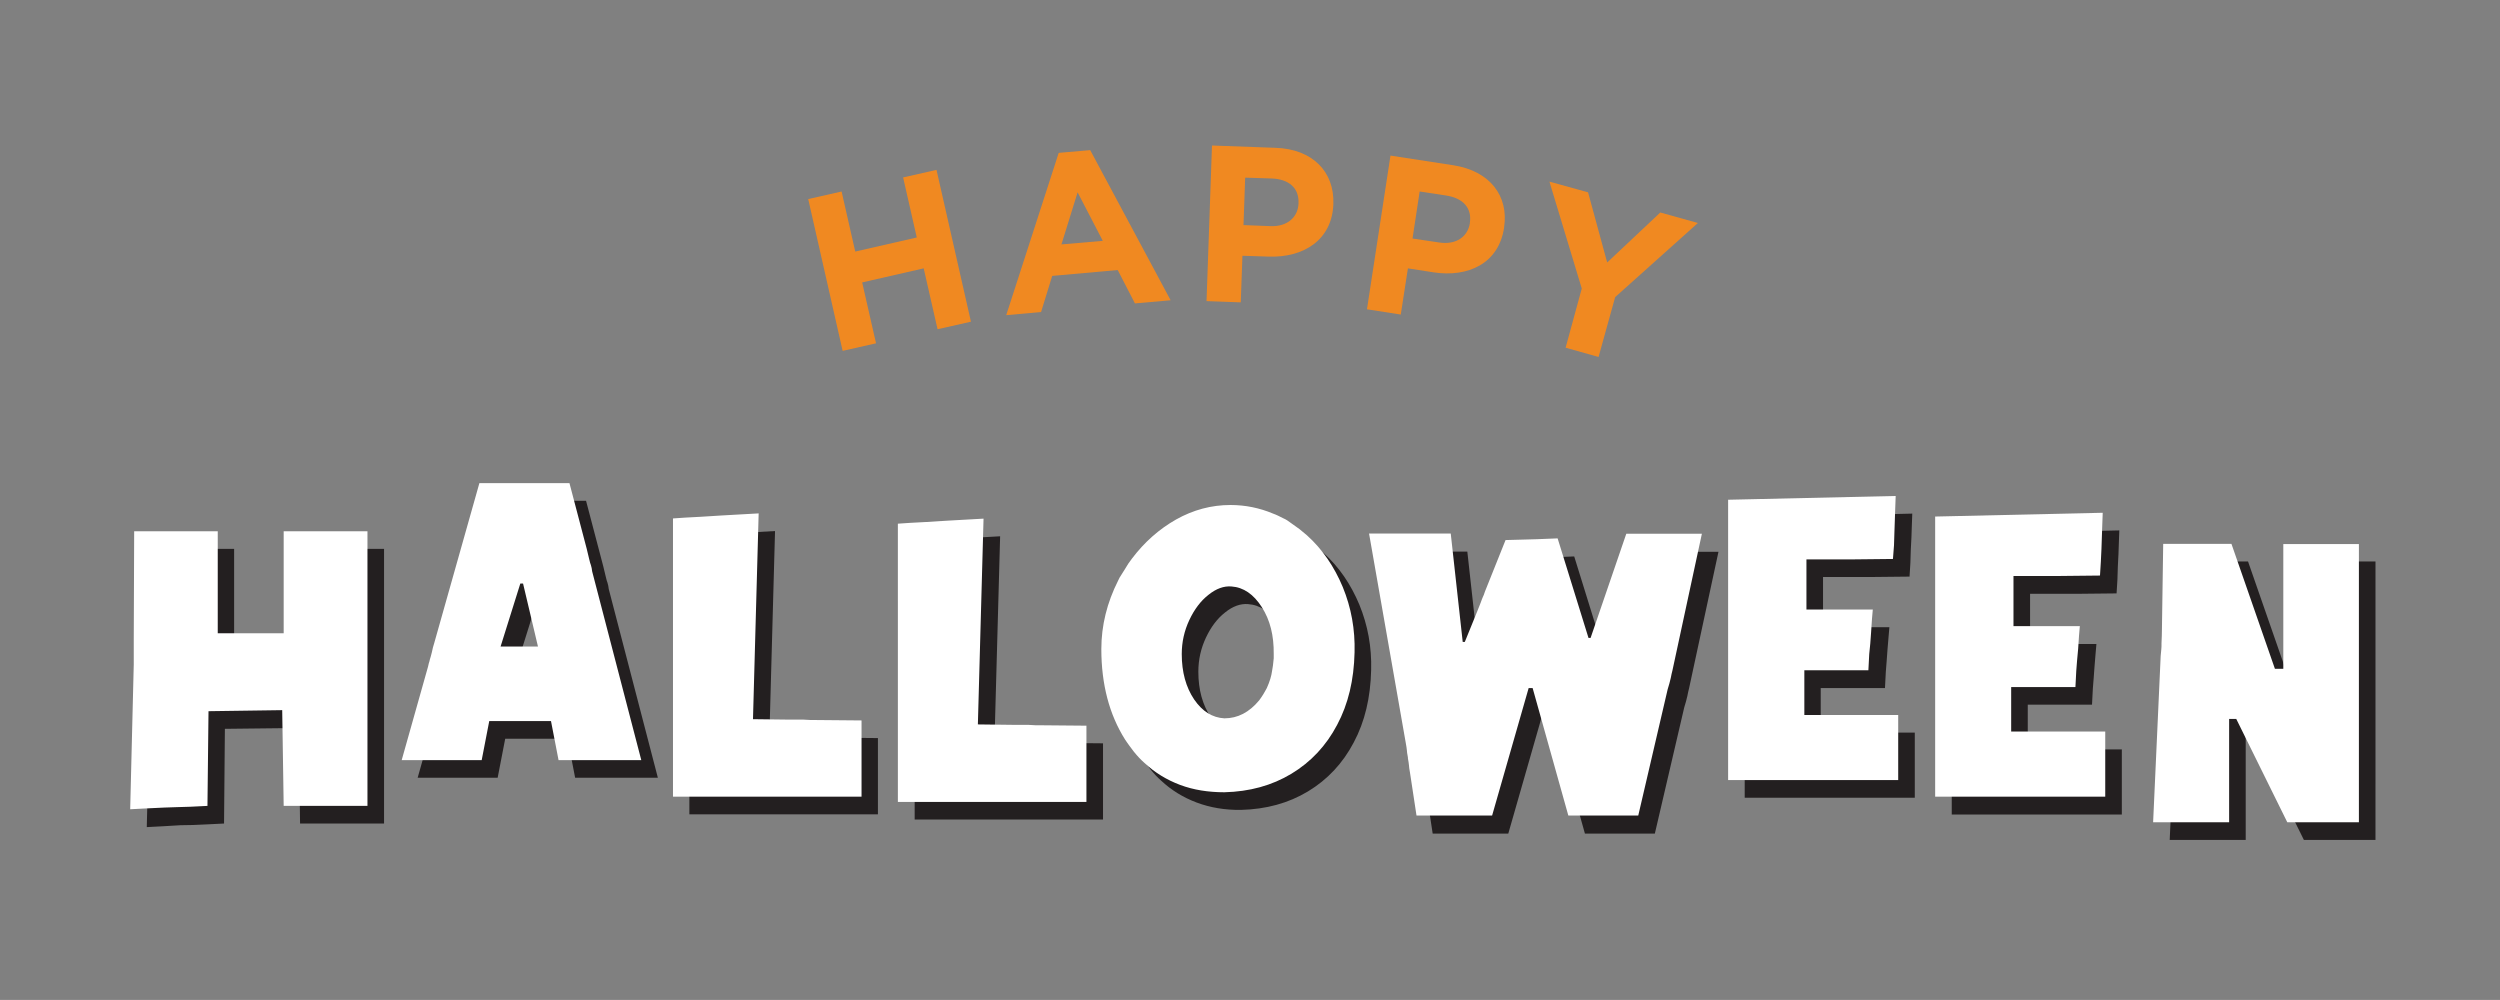
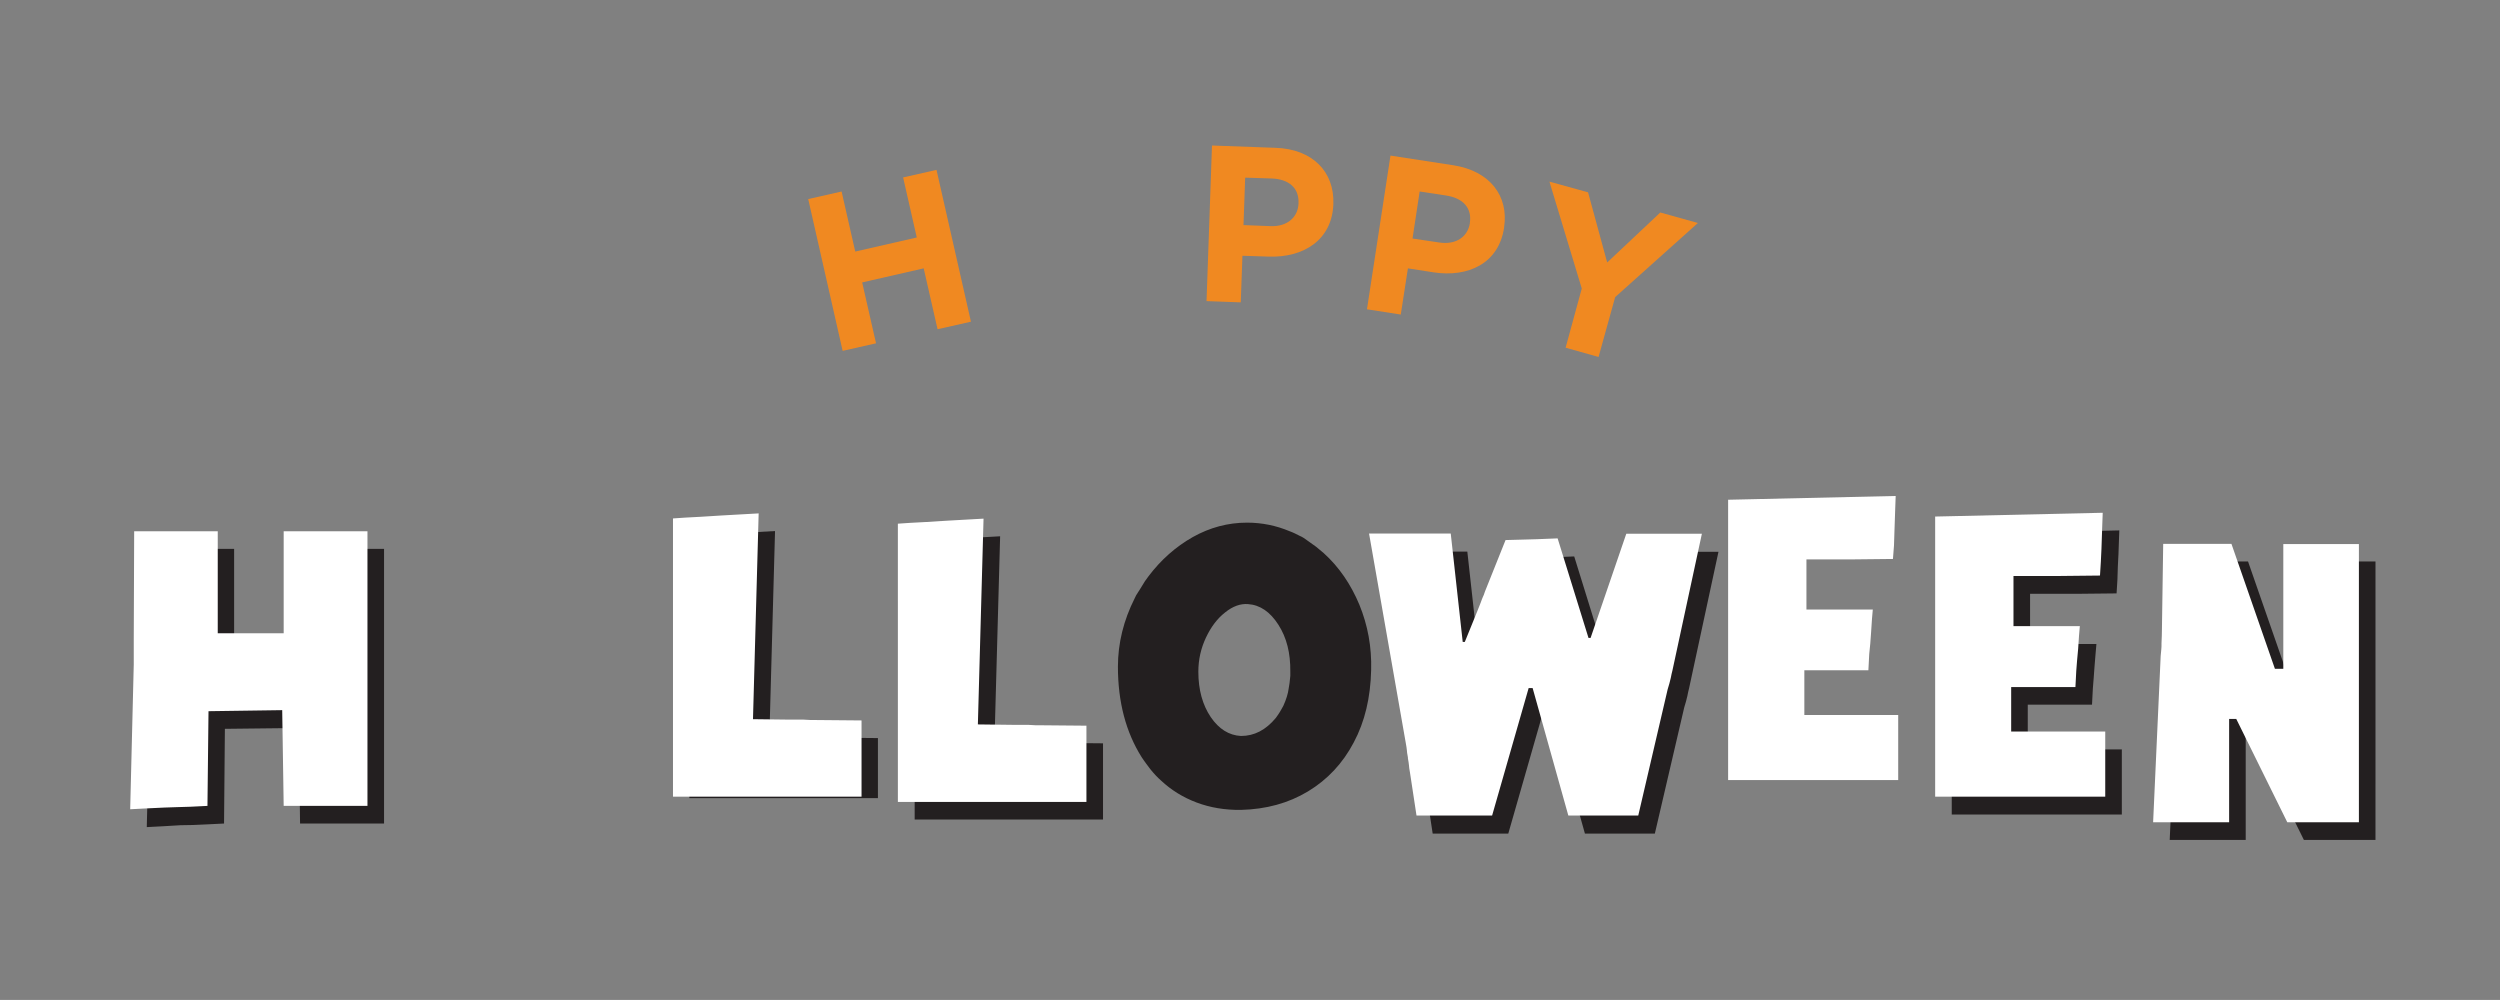
<svg xmlns="http://www.w3.org/2000/svg" version="1.1" id="halloween-logo-2023-alt" viewBox="0 0 1190.6 476.2" style="enable-background:new 0 0 1190.6 476.2;">
  <rect x="0" y="0" width="1190.6" height="476.2" fill="#808080" stroke="none" />
  <style type="text/css">
	.st0{fill:#231F20;}
	.st1{fill:#FFFFFF;}
	.st2{fill:#F08921;}
</style>
  <g>
    <g>
      <g>
        <g>
          <polygon class="st0" points="173.3,261.4 167.4,261.4 158.4,261.4 149.6,261.4 142.9,261.4 142.9,282.1 142.9,285.4 142.9,289       142.9,294.2 142.9,310 111.5,310 111.5,261.4 102.3,261.4 94,261.4 86.2,261.4 78.7,261.4 71.8,261.4 71.6,312.5 71.6,315.7       71.6,318.9 71.6,321.9 71.6,324.8 69.9,393.9 77.6,393.5 86,393 91.9,392.9 98.6,392.6 106.7,392.2 107.1,347.1 142.3,346.7       142.9,392.2 150.3,392.2 157,392.2 164.3,392.2 173.7,392.2 182.9,392.2 182.9,363.3 182.9,359.6 182.9,355.8 182.9,353.1       182.9,350.1 182.9,261.4     " />
        </g>
        <polygon class="st1" points="165.4,253 159.5,253 150.5,253 141.7,253 135.1,253 135.1,273.7 135.1,277 135.1,280.5 135.1,285.8      135.1,301.6 103.7,301.6 103.7,253 94.4,253 86.1,253 78.3,253 70.8,253 63.9,253 63.7,304 63.7,307.3 63.7,310.5 63.7,313.4      63.7,316.4 62,385.4 69.7,385 78.1,384.6 84,384.4 90.7,384.2 98.8,383.8 99.3,338.7 134.4,338.2 135.1,383.8 142.4,383.8      149.1,383.8 156.4,383.8 165.8,383.8 175,383.8 175,354.8 175,351.2 175,347.4 175,344.6 175,341.7 175,253    " />
      </g>
      <g>
        <g>
-           <path class="st0" d="M264.1,316.3l-7.1-30h-1.3l-9.4,30H264.1z M212.4,323.4c0.1-0.5,0.3-1.3,0.6-2.2c0.4-1.5,0.7-2.6,0.8-3.2      s0.4-1.7,0.8-3l21.6-76.5h5.9h6.5h6.5h7.3h6.9h5.2h4.6l8.2,31.2c0.3,1.1,0.5,1.9,0.6,2.5c0.1,0.6,0.3,1.4,0.6,2.5      c0.3,1.4,0.6,2.3,0.8,2.8c0.3,0.9,0.5,2,0.6,3l23.4,89.9h-6.7h-8.4h-7.1h-8.6h-8.6l-3.6-18.6h-29.7l-3.6,18.6h-8.6h-8h-6.9h-6.9      h-7.7l12.6-44.7C212,324.7,212.2,324,212.4,323.4" />
-         </g>
+           </g>
        <g>
-           <path class="st1" d="M256.2,307.9l-7.1-30h-1.3l-9.4,30H256.2z M204.5,315c0.1-0.5,0.3-1.3,0.6-2.2c0.4-1.5,0.7-2.6,0.8-3.2      c0.1-0.7,0.4-1.7,0.8-3l21.6-76.5h5.9h6.5h6.5h7.3h6.9h5.2h4.6l8.2,31.2c0.3,1.1,0.5,1.9,0.6,2.5c0.1,0.6,0.3,1.4,0.6,2.5      c0.3,1.4,0.6,2.3,0.8,2.8c0.3,0.9,0.5,2,0.6,3l23.4,89.9h-6.7h-8.4h-7.1h-8.6h-8.6l-3.6-18.6H233l-3.6,18.6h-8.6h-8H206H199      h-7.7l12.6-44.7C204.1,316.3,204.3,315.5,204.5,315" />
-         </g>
+           </g>
      </g>
      <g>
        <g>
-           <path class="st0" d="M328.3,288v-4v-2.6v-2.6v-23.5l5.9-0.4l7.5-0.4l9.6-0.6l7.1-0.4l10.7-0.6l-2.7,98l16.3,0.2h2.7h2.7      c1.8,0,3.1,0,4,0.1c0.8,0.1,2.1,0.1,3.8,0.1l22.2,0.2v7.7v6.3v6.9v7.9v7.5h-56.5h-3.4h-3.4h-3.1h-3.1h-20.3v-95.6V288z" />
+           <path class="st0" d="M328.3,288v-4v-2.6v-2.6v-23.5l5.9-0.4l7.5-0.4l9.6-0.6l7.1-0.4l10.7-0.6l-2.7,98l16.3,0.2h2.7h2.7      c1.8,0,3.1,0,4,0.1c0.8,0.1,2.1,0.1,3.8,0.1l22.2,0.2v6.3v6.9v7.9v7.5h-56.5h-3.4h-3.4h-3.1h-3.1h-20.3v-95.6V288z" />
        </g>
        <g>
          <path class="st1" d="M320.5,279.6v-4V273v-2.6v-23.5l5.9-0.4l7.5-0.4l9.6-0.6l7.1-0.4l10.7-0.6l-2.7,98l16.3,0.2h2.7h2.7      c1.8,0,3.1,0,4,0.1c0.8,0.1,2.1,0.1,3.8,0.1l22.2,0.2v7.7v6.3v6.9v7.9v7.5h-56.5h-3.4H347h-3.1h-3.1h-20.3v-95.6V279.6z" />
        </g>
      </g>
      <g>
        <g>
          <path class="st0" d="M435.5,290.5v-4v-2.6v-2.6v-23.5l5.9-0.4l7.5-0.4l9.6-0.6l7.1-0.4l10.7-0.6l-2.7,98l16.3,0.2h2.7h2.7      c1.8,0,3.1,0,4,0.1c0.8,0.1,2.1,0.1,3.8,0.1l22.2,0.2v7.7v6.3v6.9v7.9v7.5h-56.5h-3.4h-3.4H459h-3.1h-20.3v-95.6V290.5z" />
        </g>
        <g>
          <path class="st1" d="M427.6,282.1v-4v-2.6v-2.6v-23.5l5.9-0.4l7.5-0.4l9.6-0.6l7.1-0.4l10.7-0.6l-2.7,98l16.3,0.2h2.7h2.7      c1.8,0,3.1,0,4,0.1c0.8,0.1,2.1,0.1,3.8,0.1l22.2,0.2v7.7v6.3v6.9v7.9v7.5h-56.5h-3.4h-3.4h-3.1h-3.1h-20.3v-95.6V282.1z" />
        </g>
      </g>
      <g>
        <g>
          <path class="st0" d="M607.6,341.9c0.7-0.9,1.3-1.9,1.9-2.8c0.6-0.9,1.1-2,1.7-3c1.4-3.1,2.2-5.8,2.5-8.1      c0.3-1.6,0.6-3.6,0.8-6.1v-2c0.1-8.8-1.7-16.2-5.7-22.4c-3.9-6.1-8.7-9.4-14.4-9.8c-3.6-0.3-7.3,1-11,4c-3.7,2.9-6.7,6.9-9.1,12      c-2.4,5.1-3.6,10.5-3.6,16.2c0,8.6,2,15.8,5.9,21.6c3.9,5.7,8.7,8.7,14.4,9C597.3,350.5,602.8,347.7,607.6,341.9 M569.9,382.2      c-6.4-2.4-12.1-5.9-17-10.5c-1.7-1.5-3.3-3.2-5-5.3c-0.7-0.9-1.4-1.9-2.1-2.8c-0.7-0.9-1.4-2-2.1-3      c-7.5-11.9-11.3-26.3-11.3-43.1c0-11.2,2.7-22.1,8-32.6c0.4-0.9,0.9-1.9,1.5-2.7s1.1-1.8,1.7-2.7c1.1-1.9,2.2-3.6,3.4-5.1      c5.9-7.8,12.9-14,21-18.6c8.2-4.6,16.8-6.9,25.9-6.9c7.1,0,13.9,1.4,20.3,4.1c0.8,0.3,1.6,0.6,2.4,1c0.8,0.4,1.6,0.8,2.4,1.2      c0.7,0.3,1.3,0.6,1.9,1c0.6,0.4,1.1,0.8,1.7,1.2l4.2,3l3.6,3c7.3,6.6,12.9,14.8,17,24.6c4,9.8,5.9,20.1,5.6,31.1      c-0.3,13.1-3,24.6-8.3,34.5c-5.2,9.9-12.5,17.7-21.8,23.3c-9.3,5.6-19.9,8.5-31.9,8.8C583.3,385.8,576.3,384.6,569.9,382.2" />
        </g>
        <g>
-           <path class="st1" d="M599.7,333.5c0.7-0.9,1.3-1.9,1.9-2.8c0.6-0.9,1.1-2,1.7-3c1.4-3.1,2.2-5.8,2.5-8.1      c0.3-1.6,0.6-3.6,0.8-6.1v-2c0.1-8.8-1.7-16.2-5.7-22.4c-3.9-6.1-8.7-9.4-14.4-9.8c-3.6-0.3-7.3,1-11,4c-3.7,2.9-6.7,6.9-9.1,12      c-2.4,5.1-3.6,10.5-3.6,16.2c0,8.6,2,15.8,5.9,21.6c3.9,5.7,8.7,8.7,14.4,9C589.4,342.1,594.9,339.3,599.7,333.5 M562,373.8      c-6.4-2.4-12.1-5.9-17-10.5c-1.7-1.5-3.3-3.2-5-5.3c-0.7-0.9-1.4-1.9-2.1-2.8c-0.7-0.9-1.4-2-2.1-3      c-7.5-11.9-11.3-26.3-11.3-43.1c0-11.2,2.7-22.1,8-32.6c0.4-0.9,0.9-1.9,1.5-2.7c0.6-0.9,1.1-1.8,1.7-2.7      c1.1-1.9,2.2-3.6,3.4-5.1c5.9-7.8,12.9-14,21-18.6c8.2-4.6,16.8-6.9,25.9-6.9c7.1,0,13.9,1.4,20.3,4.1c0.8,0.3,1.6,0.6,2.4,1      c0.8,0.4,1.6,0.8,2.4,1.2c0.7,0.3,1.3,0.6,1.9,1c0.6,0.4,1.1,0.8,1.7,1.2l4.2,3l3.6,3c7.3,6.6,12.9,14.8,17,24.6      c4,9.8,5.9,20.1,5.6,31.1c-0.3,13.1-3,24.6-8.3,34.5c-5.2,9.9-12.5,17.7-21.8,23.3c-9.3,5.6-19.9,8.5-31.9,8.8      C575.4,377.3,568.4,376.2,562,373.8" />
-         </g>
+           </g>
      </g>
      <g>
        <g>
          <path class="st0" d="M678.8,372.8c-0.1-0.7-0.2-1.9-0.5-3.3v-0.4c-0.3-1.6-0.5-2.8-0.5-3.5c-0.1-0.7-0.2-1.9-0.5-3.3l-17.4-99.6      h7.5h6.9h7.1h8.4h9l5.7,51.6h1l6.1-15c0.6-1.4,1-2.6,1.5-3.8c0.4-1.2,0.8-2.1,1-2.6c0.3-0.5,0.6-1.4,1-2.6l9.8-24.5l7.5-0.2      l7.3-0.2l10-0.4l14.7,47.4h1l17-49.6h6.5h8.4h7.1h5h9l-14,65c-0.3,1.2-0.6,2.4-0.8,3.6c-0.4,1.8-0.9,3.6-1.5,5.5l-14,60.1h-8.8      h-7.1h-6.1h-6.7h-4.6l-17-60.7h-2.1l-17.4,60.7h-9.4h-6.3h-6.7h-7.7h-5.9l-3.1-20.4C679.1,374.7,678.9,373.6,678.8,372.8" />
        </g>
        <g>
          <path class="st1" d="M671,364.4c-0.1-0.7-0.2-1.9-0.5-3.3v-0.4c-0.3-1.6-0.5-2.8-0.5-3.5c-0.1-0.7-0.2-1.9-0.5-3.3L652,254.1      h7.5h6.9h7.1h8.4h9l5.7,51.6h1l6.1-15c0.6-1.4,1-2.6,1.5-3.8c0.4-1.2,0.8-2.1,1-2.6c0.3-0.5,0.6-1.4,1-2.6l9.8-24.5l7.5-0.2      l7.3-0.2l10-0.4l14.7,47.4h1l17-49.6h6.5h8.4h7.1h5h9l-14,65c-0.3,1.2-0.6,2.4-0.8,3.6c-0.4,1.8-0.9,3.6-1.5,5.5l-14,60.1h-8.8      h-7.1h-6.1h-6.7h-4.6l-17-60.7H728l-17.4,60.7h-9.4h-6.3h-6.7h-7.7h-5.9l-3.1-20.4C671.2,366.3,671,365.1,671,364.4" />
        </g>
      </g>
      <g>
        <g>
-           <polygon class="st0" points="830.9,287.2 830.9,283.9 830.9,281.2 830.9,278.5 830.9,246.5 910.7,244.6 910.5,250.1 910.3,256       910,261.8 909.8,268.1 909.4,274.6 890.6,274.8 883.7,274.8 880.9,274.8 878.2,274.8 868.2,274.8 868.2,298.7 899.8,298.7       899.4,303.4 898.9,309.4 898.5,314.9 898.1,320 897.7,327.7 867.1,327.7 867.1,348.9 911.9,348.9 911.9,354.6 911.9,360       911.9,365.3 911.9,371.6 911.9,379.9 878.9,379.9 876.1,379.9 873.4,379.9 870.9,379.9 868.4,379.9 830.9,379.9 830.9,290.4           " />
-         </g>
+           </g>
        <g>
          <polygon class="st1" points="823,278.7 823,275.5 823,272.8 823,270 823,238 902.8,236.2 902.6,241.7 902.4,247.5 902.2,253.4       902,259.7 901.5,266.2 882.7,266.4 875.8,266.4 873.1,266.4 870.3,266.4 860.3,266.4 860.3,290.3 891.9,290.3 891.5,294.9       891.1,301 890.7,306.5 890.2,311.5 889.8,319.2 859.3,319.2 859.3,340.5 904,340.5 904,346.2 904,351.6 904,356.9 904,363.2       904,371.5 871,371.5 868.3,371.5 865.5,371.5 863,371.5 860.5,371.5 823,371.5 823,282     " />
        </g>
      </g>
      <g>
        <g>
          <polygon class="st0" points="929.5,295.1 929.5,291.9 929.5,289.1 929.5,286.4 929.5,254.4 1009.3,252.6 1009.1,258.1       1008.9,263.9 1008.6,269.8 1008.4,276.1 1008,282.6 989.2,282.8 982.3,282.8 979.5,282.8 976.8,282.8 966.8,282.8 966.8,306.7       998.4,306.7 998,311.3 997.5,317.4 997.1,322.9 996.7,327.9 996.3,335.6 965.7,335.6 965.7,356.9 1010.5,356.9 1010.5,362.5       1010.5,368 1010.5,373.3 1010.5,379.5 1010.5,387.9 977.4,387.9 974.7,387.9 972,387.9 969.5,387.9 967,387.9 929.5,387.9       929.5,298.4     " />
        </g>
        <g>
          <polygon class="st1" points="921.6,286.7 921.6,283.4 921.6,280.7 921.6,278 921.6,246 1001.4,244.2 1001.2,249.6 1001,255.5       1000.8,261.4 1000.5,267.6 1000.1,274.1 981.3,274.3 974.4,274.3 971.7,274.3 968.9,274.3 958.9,274.3 958.9,298.2 990.5,298.2       990.1,302.9 989.7,309 989.2,314.4 988.8,319.5 988.4,327.2 957.8,327.2 957.8,348.4 1002.6,348.4 1002.6,354.1 1002.6,359.6       1002.6,364.8 1002.6,371.1 1002.6,379.4 969.6,379.4 966.8,379.4 964.1,379.4 961.6,379.4 959.1,379.4 921.6,379.4 921.6,289.9           " />
        </g>
      </g>
      <g>
        <g>
          <path class="st0" d="M1037.2,317.6c0.1-0.7,0.1-1.7,0.1-3c0.1-2.3,0.2-4.5,0.2-6.7l0.6-40.5h9.2h5.2h5h5.4h7.7l20.7,59.5h4v-19      v-2.3v-2.3v-0.6V302v-2.1v-2.1v-30.4h5.9h7.3h7.1h5.9h9.8v95.6v2.5v2.5v2.5v2.5V400h-8.4h-5.4h-6.7h-6.9h-6.7l-24.3-49.2h-3.4      V400h-7.3h-6.5h-6.1h-6.7h-9.6l3.6-79.2C1037,319.3,1037.1,318.3,1037.2,317.6" />
        </g>
        <g>
          <path class="st1" d="M1029.3,309.2c0.1-0.7,0.1-1.7,0.1-3c0.1-2.3,0.2-4.5,0.2-6.7l0.6-40.5h9.2h5.2h5h5.4h7.7l20.7,59.5h4v-19      v-2.3v-2.3v-0.6v-0.6v-2.1v-2.1v-30.4h5.9h7.3h7.1h5.9h9.8v95.6v2.5v2.5v2.5v2.5v26.9h-8.4h-5.4h-6.7h-6.9h-6.7l-24.3-49.2h-3.4      v49.2h-7.3h-6.5h-6.1h-6.7h-9.6l3.6-79.2C1029.2,310.9,1029.2,309.8,1029.3,309.2" />
        </g>
      </g>
    </g>
    <g>
      <path class="st2" d="M384.9,94.8l15.9-3.6l6.5,28.6l29.3-6.7l-6.5-28.6l15.9-3.6l16.4,72.3l-15.9,3.6l-6.6-29l-29.3,6.7l6.6,29    l-15.9,3.6L384.9,94.8z" />
-       <path class="st2" d="M504.2,72.8l15-1.3l38.3,71.5l-17,1.5l-8.2-15.9l-31.2,2.8l-5.3,17.2l-16.6,1.5L504.2,72.8z M525.2,114.7    l-12-23.1l-7.7,24.8L525.2,114.7z" />
      <path class="st2" d="M577.2,69.3l30.3,1.1c17.7,0.6,28,11.5,27.5,26.6l0,0.2c-0.6,17.1-14.2,25.6-30.9,25l-12.4-0.4l-0.8,22.2    l-16.3-0.6L577.2,69.3z M605.1,107.7c8.1,0.3,13.1-4.4,13.3-10.8l0-0.2c0.3-7.3-4.7-11.4-12.8-11.7L593,84.6l-0.8,22.6    L605.1,107.7z" />
      <path class="st2" d="M662.2,74.1l29.9,4.6c17.5,2.7,26.5,14.7,24.2,29.6l0,0.2c-2.6,17-17.1,23.7-33.6,21.2l-12.2-1.9l-3.4,22    l-16.1-2.5L662.2,74.1z M685.5,115.5c8.1,1.2,13.5-2.9,14.5-9.1l0-0.2c1.1-7.2-3.3-11.9-11.4-13.1l-12.5-1.9l-3.4,22.4    L685.5,115.5z" />
      <path class="st2" d="M753.3,137.4l-15.4-50.9l18.4,5.1l9.1,33.4l25.3-23.8l17.9,5l-39.4,35.3l-7.9,28.5l-15.7-4.4L753.3,137.4z" />
    </g>
  </g>
</svg>